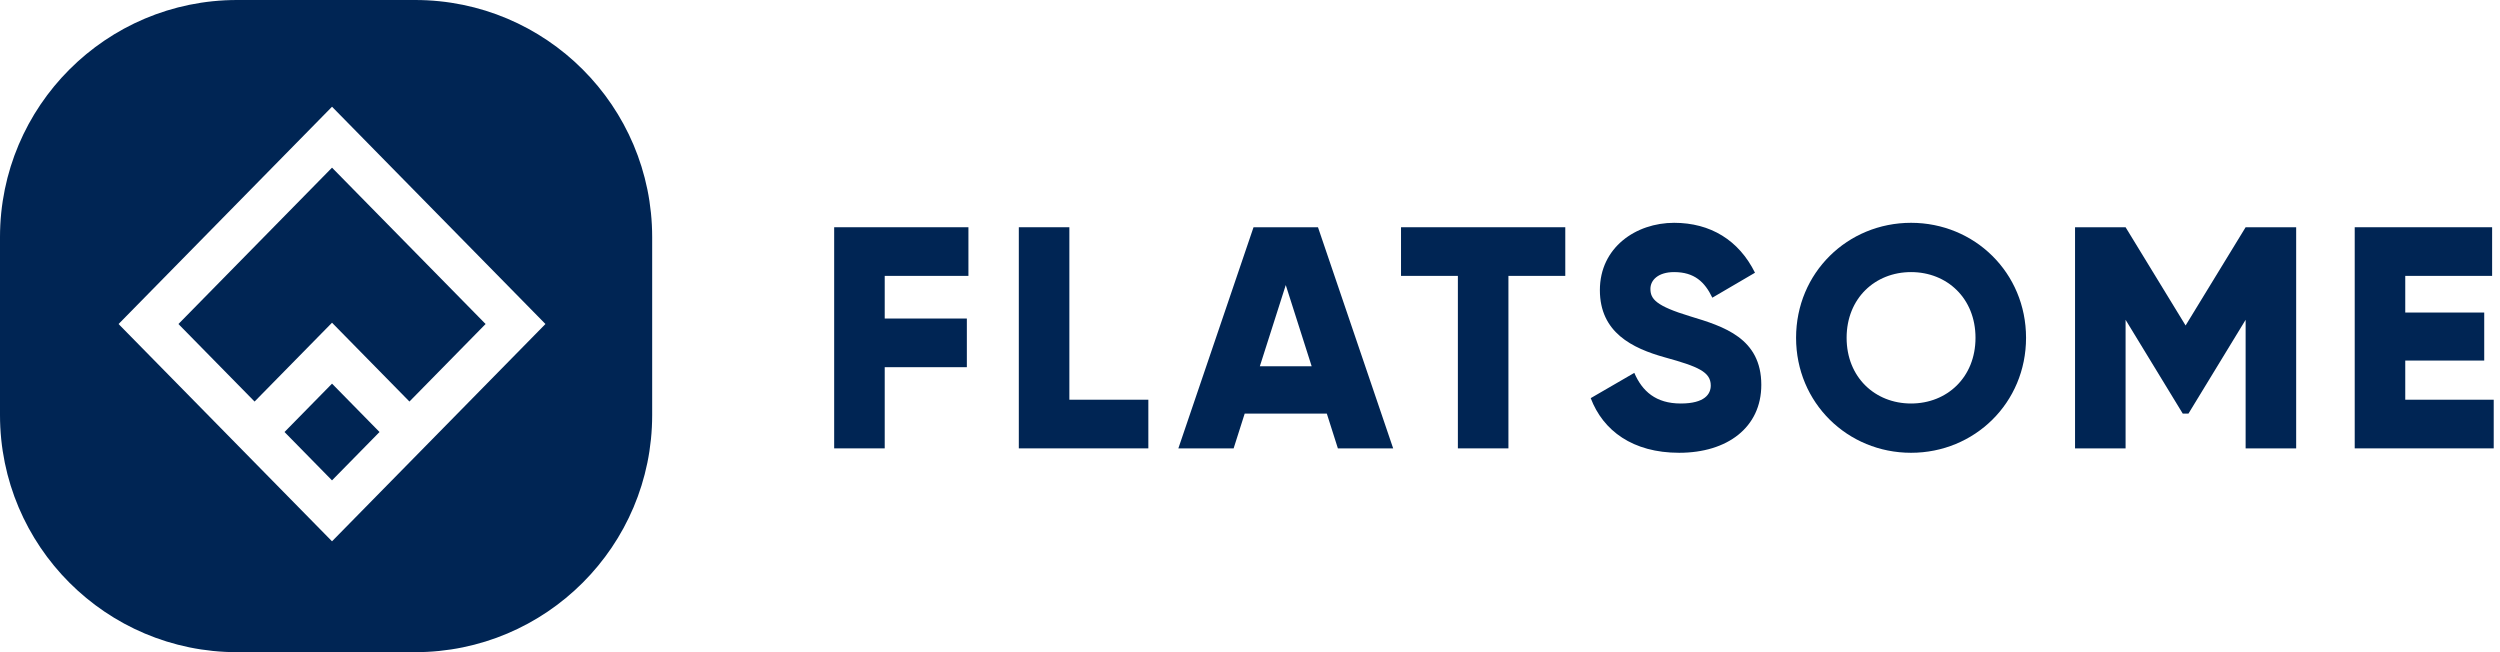
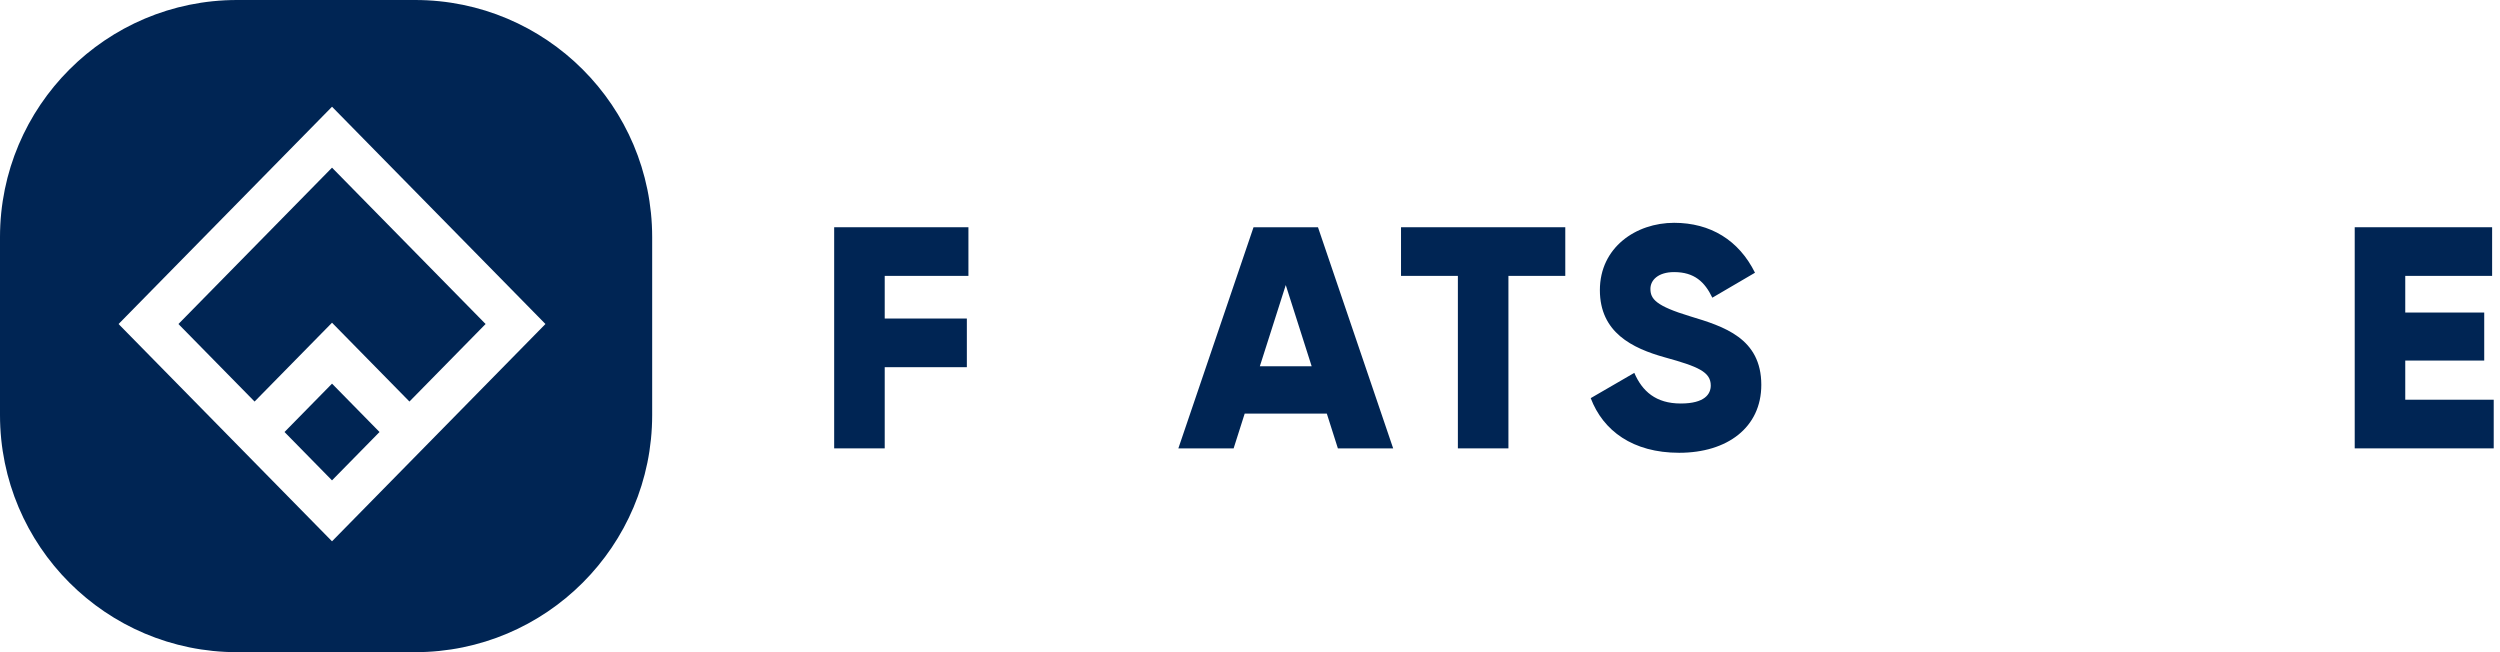
<svg xmlns="http://www.w3.org/2000/svg" width="184" height="48" viewBox="0 0 184 48" fill="none">
  <path fill-rule="evenodd" clip-rule="evenodd" d="M17.454 0C7.815 0 0 7.815 0 17.454V30.546C0 40.185 7.815 48 17.454 48H30.546C40.185 48 48 40.185 48 30.546V17.454C48 7.815 40.185 0 30.546 0H17.454ZM24.436 12.339L35.74 23.847L30.135 29.553L24.436 23.752V28.236L27.933 31.796L24.436 35.355V39.84L32.338 31.796L40.145 23.847L24.436 7.855V12.339ZM24.436 39.84V35.356L20.94 31.796L24.436 28.237V23.752L18.737 29.554L13.133 23.848L24.436 12.34V7.856L8.727 23.848L24.436 39.84Z" fill="#002554" />
  <path d="M71.276 20.305V16.725H61.395V33H65.115V27.025H71.16V23.444H65.115V20.305H71.276Z" fill="#002554" />
-   <path d="M78.705 29.419V16.725H74.985V33H84.518V29.419H78.705Z" fill="#002554" />
  <path d="M98.468 33H102.537L97.003 16.725H92.26L86.727 33H90.795L91.609 30.442H97.654L98.468 33ZM92.725 26.955L94.632 20.98L96.538 26.955H92.725Z" fill="#002554" />
  <path d="M115.205 16.725H103.115V20.305H107.3V33H111.02V20.305H115.205V16.725Z" fill="#002554" />
  <path d="M123.587 33.325C127.121 33.325 129.632 31.465 129.632 28.327C129.632 24.886 126.865 24.026 124.401 23.282C121.866 22.514 121.471 22.003 121.471 21.259C121.471 20.608 122.052 20.026 123.215 20.026C124.703 20.026 125.47 20.747 126.028 21.91L129.167 20.073C127.981 17.678 125.889 16.399 123.215 16.399C120.402 16.399 117.751 18.213 117.751 21.352C117.751 24.467 120.123 25.63 122.541 26.304C124.982 26.978 125.912 27.373 125.912 28.373C125.912 29.001 125.47 29.698 123.703 29.698C121.866 29.698 120.867 28.792 120.285 27.443L117.077 29.303C117.984 31.698 120.169 33.325 123.587 33.325Z" fill="#002554" />
-   <path d="M140.654 33.325C145.327 33.325 149.117 29.652 149.117 24.863C149.117 20.073 145.327 16.399 140.654 16.399C135.981 16.399 132.191 20.073 132.191 24.863C132.191 29.652 135.981 33.325 140.654 33.325ZM140.654 29.698C138.004 29.698 135.911 27.769 135.911 24.863C135.911 21.956 138.004 20.026 140.654 20.026C143.305 20.026 145.397 21.956 145.397 24.863C145.397 27.769 143.305 29.698 140.654 29.698Z" fill="#002554" />
-   <path d="M168.998 16.725H165.278L160.86 23.956L156.443 16.725H152.723V33H156.443V23.537L160.651 30.442H161.07L165.278 23.537V33H168.998V16.725Z" fill="#002554" />
  <path d="M177.027 29.419V26.537H182.839V23.003H177.027V20.305H183.42V16.725H173.307V33H183.537V29.419H177.027Z" fill="#002554" />
</svg>